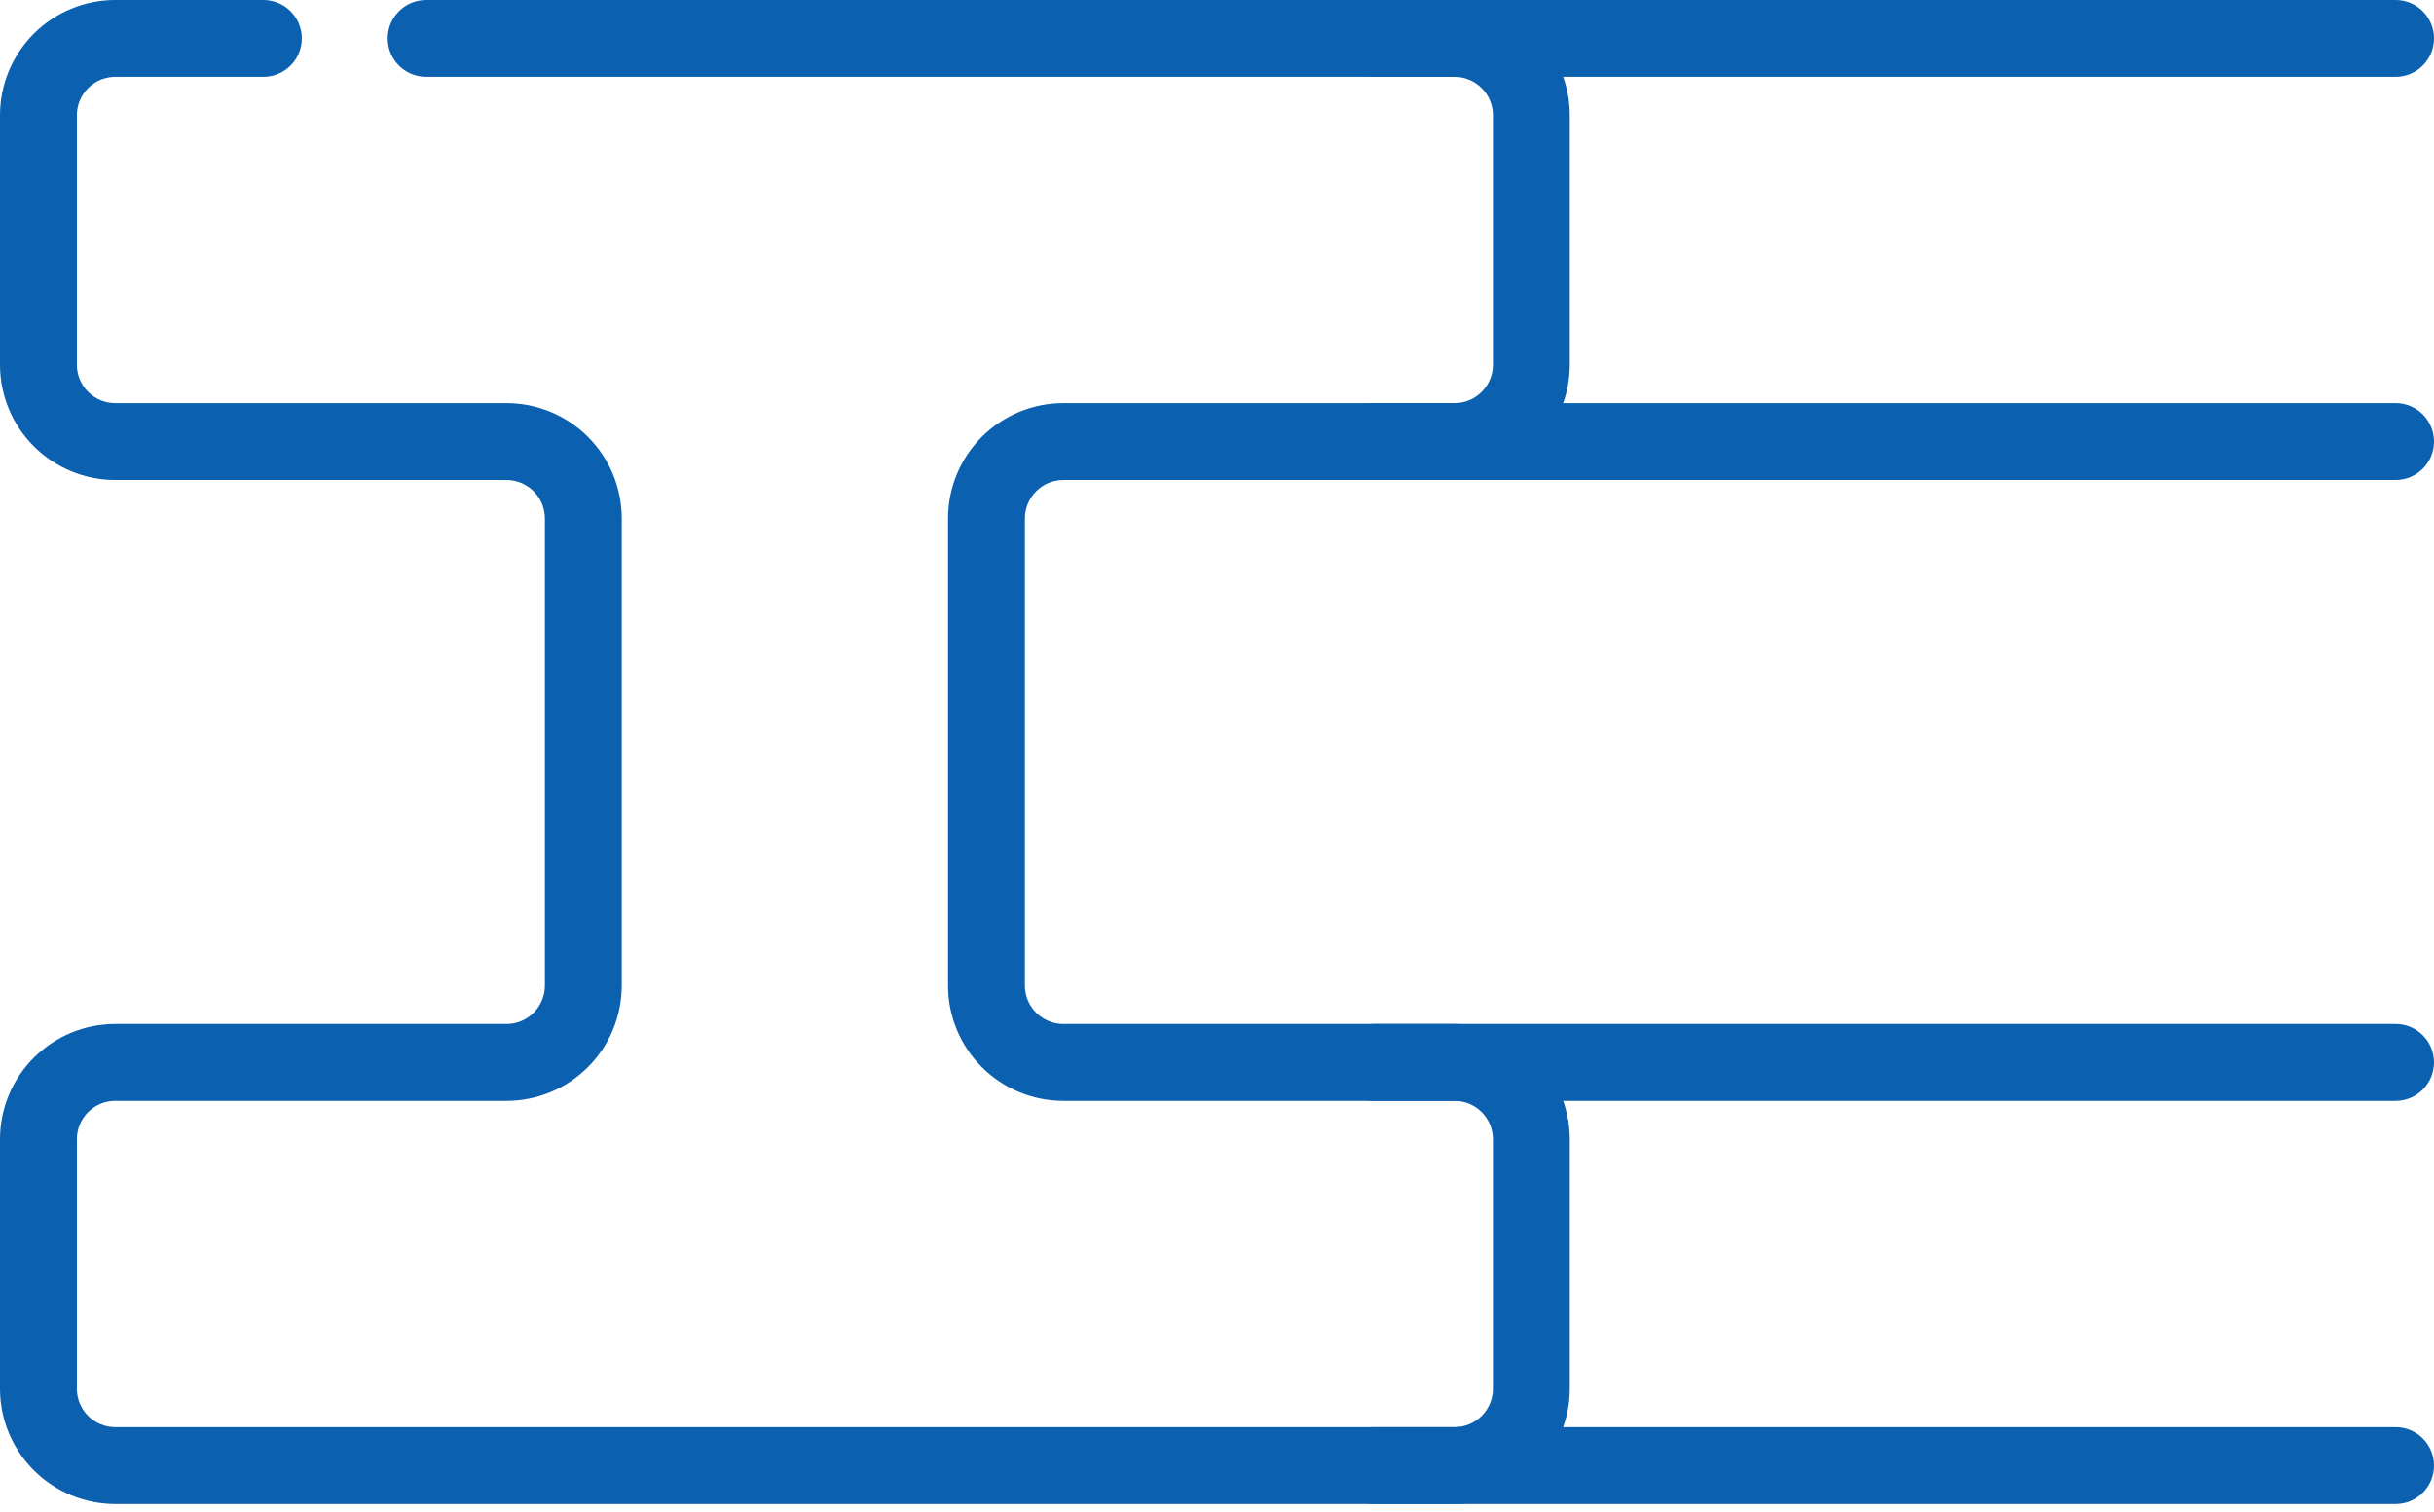
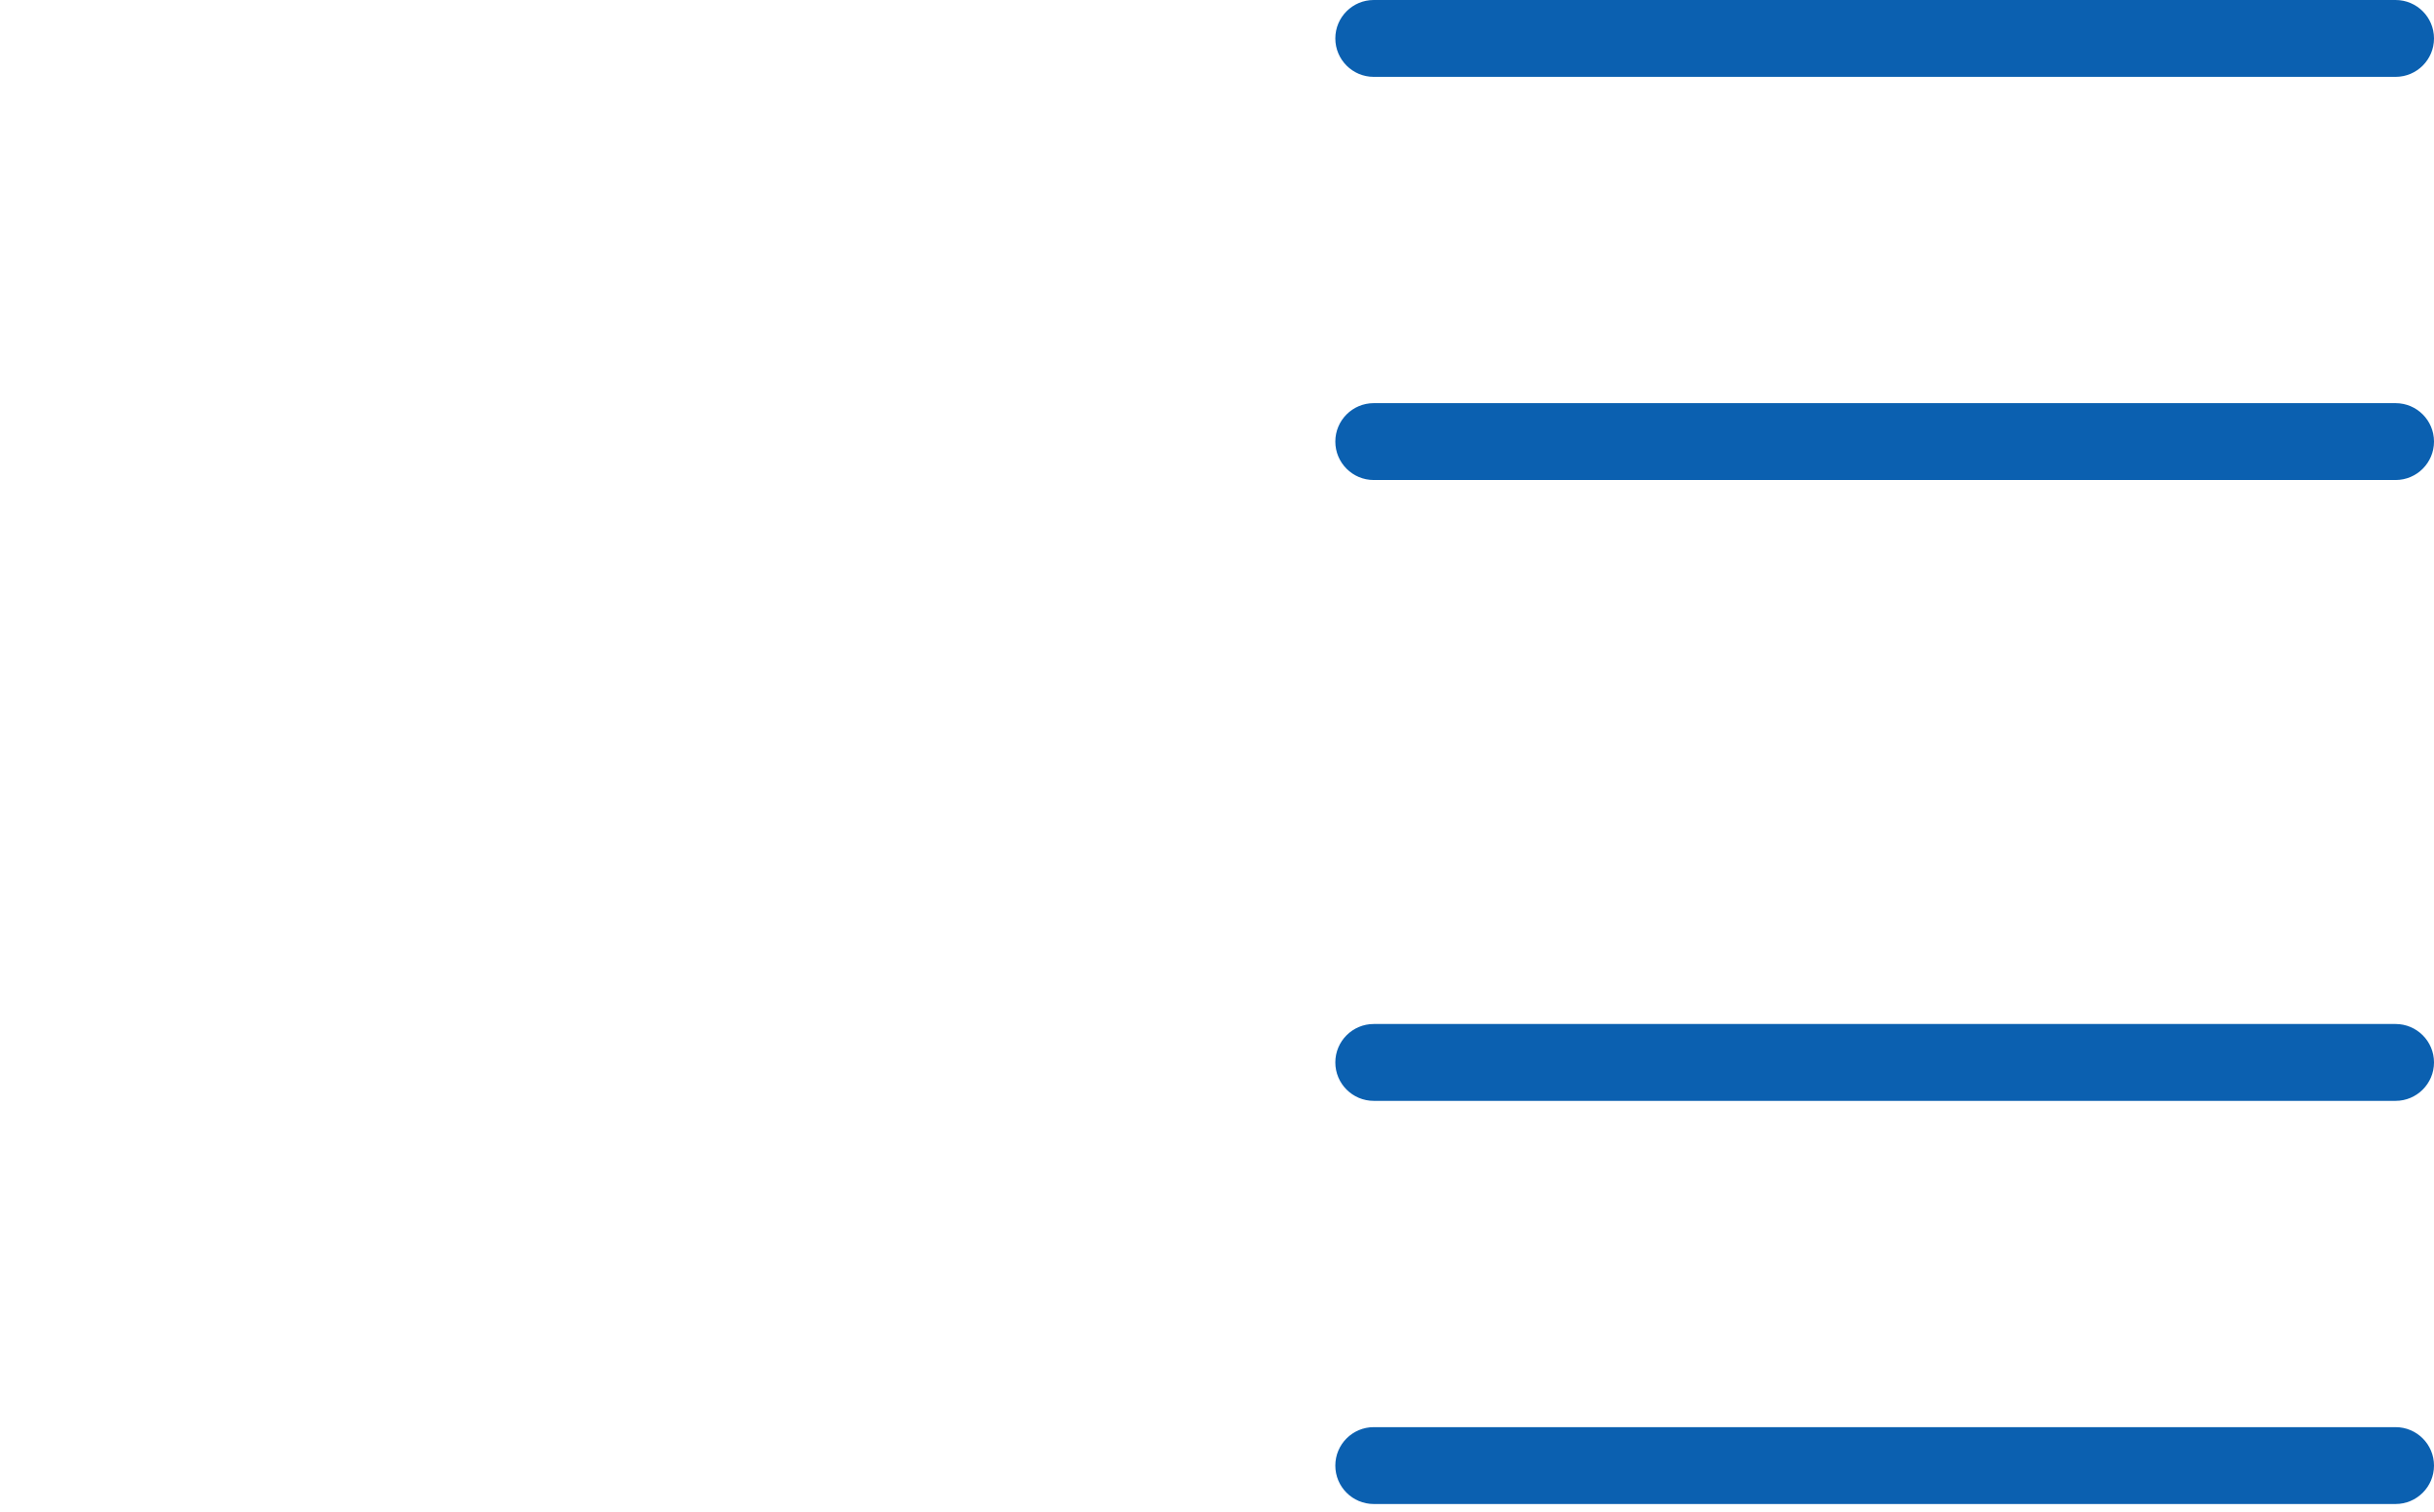
<svg xmlns="http://www.w3.org/2000/svg" width="95" height="59" viewBox="0 0 95 59" fill="none">
  <path fill-rule="evenodd" clip-rule="evenodd" d="M53.618 58.702H93.5C94.328 58.702 95 58.03 95 57.202C95 56.374 94.328 55.702 93.5 55.702H53.618C52.79 55.702 52.118 56.374 52.118 57.202C52.118 58.03 52.79 58.702 53.618 58.702ZM93.5 39.967H53.618C52.79 39.967 52.118 40.639 52.118 41.467C52.118 42.295 52.79 42.967 53.618 42.967H93.5C94.328 42.967 95 42.295 95 41.467C95 40.639 94.328 39.967 93.5 39.967ZM53.618 18.735H93.5C94.328 18.735 95 18.063 95 17.235C95 16.407 94.328 15.735 93.5 15.735H53.618C52.79 15.735 52.118 16.407 52.118 17.235C52.118 18.063 52.79 18.735 53.618 18.735ZM93.5 0H53.618C52.79 0 52.118 0.672 52.118 1.5C52.118 2.328 52.79 3 53.618 3H93.5C94.328 3 95 2.328 95 1.5C95 0.672 94.328 0 93.5 0Z" fill="#0B60B0" />
-   <path fill-rule="evenodd" clip-rule="evenodd" d="M10.279 0H4.5C3.307 0 2.162 0.474 1.318 1.318C0.474 2.162 0 3.306 0 4.5C0 7.295 0 11.44 0 14.235C0 15.428 0.474 16.573 1.318 17.417C2.162 18.261 3.307 18.735 4.5 18.735C8.548 18.735 15.719 18.735 19.767 18.735C20.165 18.735 20.546 18.893 20.828 19.174C21.109 19.456 21.267 19.837 21.267 20.235C21.267 24.892 21.267 33.81 21.267 38.467C21.267 38.865 21.109 39.246 20.828 39.528C20.546 39.809 20.165 39.967 19.767 39.967H4.5C3.307 39.967 2.162 40.441 1.318 41.285C0.474 42.129 0 43.274 0 44.467C0 47.262 0 51.407 0 54.202C0 55.396 0.474 56.54 1.318 57.384C2.162 58.228 3.307 58.702 4.5 58.702C14.518 58.702 46.751 58.702 56.769 58.702C57.963 58.702 59.108 58.228 59.951 57.384C60.795 56.54 61.269 55.396 61.269 54.202C61.269 51.407 61.269 47.262 61.269 44.467C61.269 43.274 60.795 42.129 59.951 41.285C59.108 40.441 57.963 39.967 56.769 39.967C52.721 39.967 45.551 39.967 41.502 39.967C41.105 39.967 40.723 39.809 40.442 39.528C40.16 39.246 40.002 38.865 40.002 38.467C40.002 33.81 40.002 24.892 40.002 20.235C40.002 19.837 40.16 19.456 40.442 19.174C40.723 18.893 41.105 18.735 41.502 18.735H56.769C57.963 18.735 59.108 18.261 59.951 17.417C60.795 16.573 61.269 15.428 61.269 14.235C61.269 11.44 61.269 7.295 61.269 4.5C61.269 3.306 60.795 2.162 59.951 1.318C59.108 0.474 57.963 0 56.769 0C49.675 0 30.229 0 16.632 0C15.804 0 15.132 0.672 15.132 1.5C15.132 2.328 15.804 3 16.632 3C30.229 3 49.675 3 56.769 3C57.167 3 57.549 3.158 57.83 3.439C58.111 3.72 58.269 4.102 58.269 4.5C58.269 7.295 58.269 11.44 58.269 14.235C58.269 14.633 58.111 15.014 57.83 15.296C57.549 15.577 57.167 15.735 56.769 15.735H41.502C40.309 15.735 39.164 16.209 38.32 17.053C37.476 17.897 37.002 19.041 37.002 20.235C37.002 24.892 37.002 33.81 37.002 38.467C37.002 39.661 37.476 40.805 38.32 41.649C39.164 42.493 40.309 42.967 41.502 42.967C45.551 42.967 52.721 42.967 56.769 42.967C57.167 42.967 57.549 43.125 57.83 43.406C58.111 43.688 58.269 44.069 58.269 44.467C58.269 47.262 58.269 51.407 58.269 54.202C58.269 54.6 58.111 54.982 57.83 55.263C57.549 55.544 57.167 55.702 56.769 55.702H4.5C4.102 55.702 3.721 55.544 3.439 55.263C3.158 54.982 3 54.6 3 54.202C3 51.407 3 47.262 3 44.467C3 44.069 3.158 43.688 3.439 43.406C3.721 43.125 4.102 42.967 4.5 42.967H19.767C20.961 42.967 22.105 42.493 22.949 41.649C23.793 40.805 24.267 39.661 24.267 38.467C24.267 33.81 24.267 24.892 24.267 20.235C24.267 19.041 23.793 17.897 22.949 17.053C22.105 16.209 20.961 15.735 19.767 15.735C15.719 15.735 8.548 15.735 4.5 15.735C4.102 15.735 3.721 15.577 3.439 15.296C3.158 15.014 3 14.633 3 14.235C3 11.44 3 7.295 3 4.5C3 4.102 3.158 3.72 3.439 3.439C3.721 3.158 4.102 3 4.5 3H10.279C11.107 3 11.779 2.328 11.779 1.5C11.779 0.672 11.107 0 10.279 0Z" fill="#0B60B0" />
</svg>